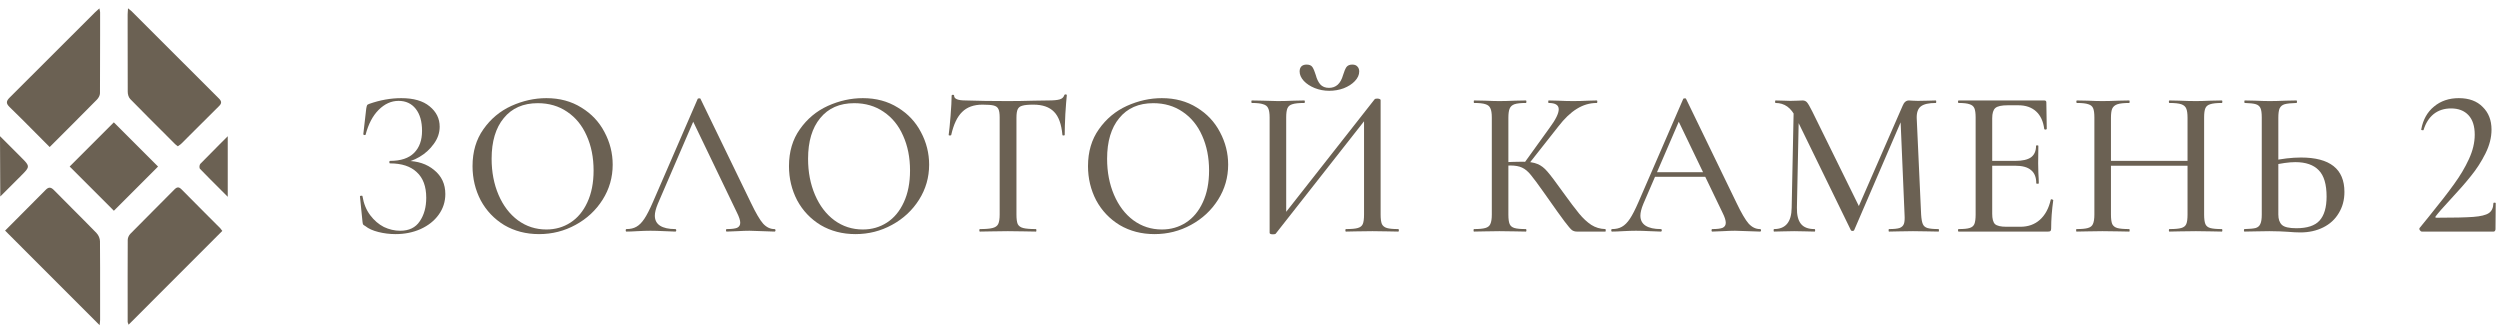
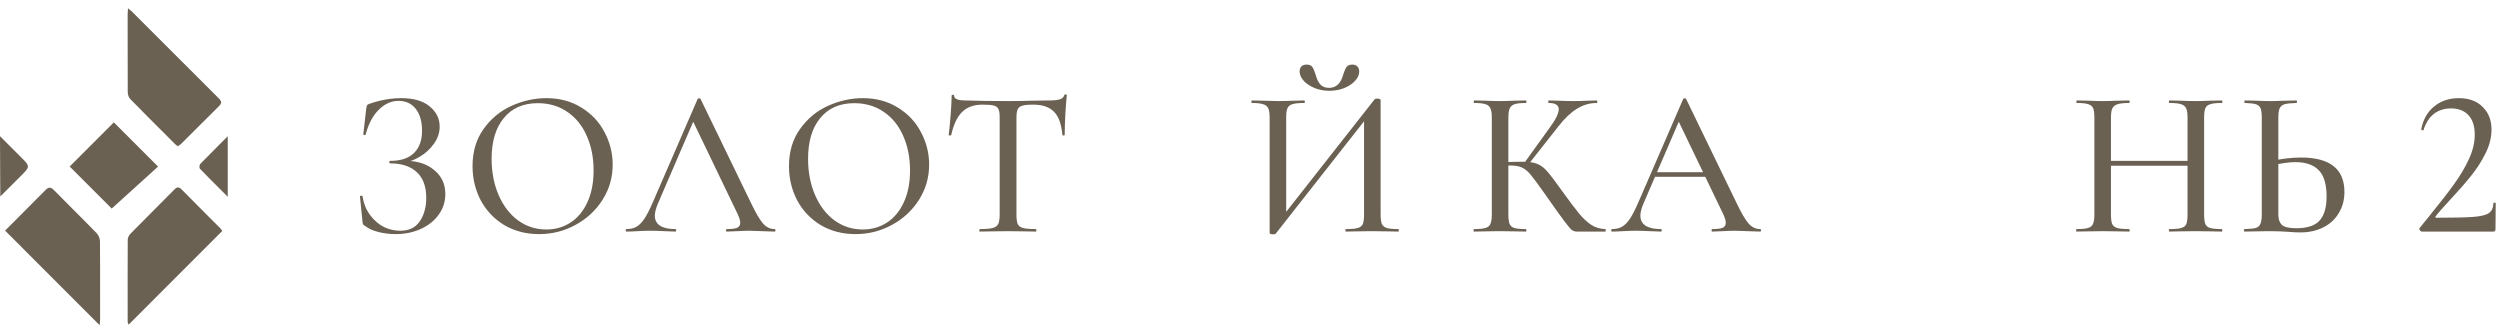
<svg xmlns="http://www.w3.org/2000/svg" width="213" height="28" viewBox="0 0 213 28" fill="none">
  <path d="M11.084 8.425C12.11 9.474 13.166 10.528 14.187 11.546L14.924 12.284C14.96 12.317 14.998 12.347 15.041 12.38L15.057 12.392C15.075 12.405 15.094 12.42 15.115 12.434L15.153 12.464L15.194 12.434C15.221 12.412 15.248 12.393 15.278 12.374C15.341 12.331 15.403 12.287 15.457 12.233C15.643 12.049 15.826 11.865 16.01 11.681C16.193 11.498 16.376 11.315 16.56 11.132C17.245 10.443 17.956 9.732 18.661 9.041C18.783 8.921 18.837 8.823 18.837 8.722C18.837 8.621 18.783 8.526 18.666 8.406C16.867 6.614 15.071 4.817 13.275 3.019L11.204 0.949C11.175 0.921 11.142 0.895 11.096 0.859L11.09 0.854C11.082 0.848 11.075 0.843 11.067 0.836C11.047 0.822 11.025 0.805 11.003 0.786L10.905 0.707L10.899 0.832C10.898 0.864 10.895 0.895 10.893 0.925C10.891 0.949 10.889 0.971 10.888 0.993C10.887 1.023 10.885 1.052 10.883 1.079C10.879 1.139 10.875 1.193 10.875 1.249V2.278C10.875 4.098 10.875 5.974 10.883 7.823C10.883 8.019 10.948 8.281 11.087 8.425H11.084Z" fill="#6B6153" />
-   <path d="M3.851 12.145C3.565 11.86 3.279 11.573 2.994 11.285L2.991 11.279L2.82 11.108C2.169 10.453 1.498 9.779 0.825 9.128C0.661 8.967 0.588 8.847 0.588 8.722C0.588 8.6 0.659 8.474 0.825 8.311C2.565 6.583 4.329 4.817 6.034 3.111L6.038 3.107C6.719 2.426 7.399 1.745 8.083 1.064C8.137 1.007 8.197 0.955 8.268 0.895C8.295 0.87 8.324 0.845 8.355 0.817L8.385 0.791L8.469 0.715L8.491 0.827C8.496 0.86 8.502 0.887 8.507 0.911C8.509 0.922 8.512 0.931 8.514 0.94C8.522 0.975 8.529 1.004 8.529 1.037V2.221C8.529 2.488 8.529 2.756 8.529 3.026V3.027C8.529 4.65 8.53 6.312 8.518 7.949C8.518 8.139 8.387 8.354 8.257 8.488C7.555 9.207 6.831 9.931 6.131 10.629L4.232 12.527L3.851 12.145Z" fill="#6B6153" />
  <path d="M18.903 19.627C18.886 19.605 18.873 19.586 18.859 19.567C18.829 19.523 18.802 19.485 18.767 19.447C18.655 19.335 18.543 19.224 18.432 19.112C18.209 18.89 17.986 18.668 17.765 18.445L17.444 18.123L17.443 18.122C16.796 17.475 16.134 16.812 15.487 16.154C15.248 15.909 15.093 15.906 14.853 16.149C14.467 16.539 14.08 16.928 13.693 17.316C13.499 17.511 13.305 17.706 13.112 17.9C12.442 18.573 11.773 19.245 11.106 19.921C10.975 20.054 10.883 20.267 10.883 20.436C10.872 22.456 10.875 24.51 10.877 26.495V27.429C10.877 27.453 10.885 27.474 10.894 27.498L10.899 27.511C10.902 27.518 10.905 27.526 10.908 27.534C10.912 27.544 10.916 27.555 10.921 27.568L10.954 27.666L18.941 19.673L18.908 19.627H18.903Z" fill="#6B6153" />
  <path d="M6.18 17.791C6.855 18.466 7.552 19.164 8.229 19.861V19.866C8.398 20.035 8.518 20.324 8.518 20.561C8.531 22.026 8.53 23.513 8.529 24.972V25.003C8.529 25.355 8.529 25.706 8.529 26.054V27.258C8.529 27.32 8.523 27.383 8.515 27.454C8.51 27.489 8.504 27.527 8.502 27.571L8.488 27.707L0.433 19.648L0.479 19.602C0.789 19.289 1.097 18.981 1.404 18.676C2.259 17.826 3.064 17.02 3.878 16.19C4.011 16.051 4.12 15.991 4.232 15.991C4.373 15.991 4.493 16.094 4.605 16.206C5.127 16.737 5.652 17.263 6.18 17.791Z" fill="#6B6153" />
-   <path d="M9.743 10.47L13.466 14.193L13.419 14.237L9.702 17.957L9.517 17.769L5.935 14.188L9.699 10.424L9.743 10.47Z" fill="#6B6153" />
+   <path d="M9.743 10.47L13.466 14.193L13.419 14.237L9.517 17.769L5.935 14.188L9.699 10.424L9.743 10.47Z" fill="#6B6153" />
  <path d="M17.047 14.392C17.645 15.01 18.263 15.629 18.859 16.222L19.404 16.767V11.761L19.406 11.606L18.865 12.145L18.668 12.342C18.139 12.872 17.596 13.414 17.069 13.959C16.987 14.044 16.96 14.305 17.047 14.395V14.392Z" fill="#6B6153" />
  <path d="M1.821 14.945L1.785 14.98H1.788L0.024 16.742L0 11.603L1.821 13.425C2.191 13.793 2.376 13.981 2.376 14.185C2.376 14.389 2.188 14.577 1.821 14.945Z" fill="#6B6153" />
  <path d="M34.099 19.66C34.85 19.66 35.404 19.392 35.761 18.855C36.131 18.319 36.316 17.652 36.316 16.853C36.316 15.888 36.047 15.161 35.511 14.672C34.987 14.172 34.23 13.921 33.241 13.921C33.193 13.921 33.169 13.886 33.169 13.814C33.169 13.743 33.193 13.707 33.241 13.707C34.147 13.707 34.826 13.481 35.279 13.028C35.732 12.575 35.958 11.949 35.958 11.151C35.958 10.352 35.779 9.727 35.422 9.274C35.064 8.821 34.576 8.594 33.956 8.594C33.336 8.594 32.77 8.851 32.258 9.363C31.757 9.864 31.388 10.567 31.149 11.473C31.149 11.496 31.126 11.508 31.078 11.508C31.054 11.508 31.024 11.502 30.988 11.49C30.965 11.466 30.953 11.449 30.953 11.437L31.203 9.256C31.227 9.113 31.251 9.018 31.274 8.97C31.298 8.922 31.364 8.88 31.471 8.845C32.389 8.523 33.294 8.362 34.188 8.362C35.237 8.362 36.041 8.594 36.602 9.059C37.174 9.524 37.46 10.102 37.46 10.793C37.46 11.318 37.293 11.806 36.959 12.259C36.637 12.712 36.232 13.081 35.743 13.367C35.255 13.653 34.79 13.814 34.349 13.85L34.599 13.707C35.577 13.707 36.375 13.969 36.995 14.493C37.626 15.006 37.942 15.685 37.942 16.531C37.942 17.187 37.752 17.777 37.37 18.301C37.001 18.814 36.488 19.219 35.833 19.517C35.189 19.803 34.48 19.946 33.706 19.946C33.205 19.946 32.717 19.886 32.24 19.767C31.763 19.648 31.394 19.481 31.131 19.266C31.024 19.207 30.959 19.159 30.935 19.123C30.911 19.076 30.893 18.986 30.881 18.855L30.667 16.728C30.667 16.704 30.697 16.686 30.756 16.674C30.828 16.663 30.869 16.674 30.881 16.71C30.988 17.354 31.209 17.896 31.543 18.337C31.876 18.778 32.264 19.111 32.705 19.338C33.157 19.552 33.622 19.66 34.099 19.66Z" fill="#6B6153" />
  <path d="M45.926 19.946C44.818 19.946 43.829 19.689 42.959 19.177C42.101 18.653 41.434 17.95 40.957 17.068C40.492 16.174 40.26 15.203 40.26 14.154C40.26 12.926 40.57 11.878 41.189 11.008C41.809 10.126 42.602 9.464 43.567 9.024C44.544 8.583 45.539 8.362 46.552 8.362C47.684 8.362 48.679 8.63 49.537 9.167C50.395 9.691 51.051 10.388 51.504 11.258C51.968 12.128 52.201 13.052 52.201 14.029C52.201 15.113 51.915 16.108 51.343 17.014C50.771 17.92 50.002 18.635 49.037 19.159C48.084 19.683 47.047 19.946 45.926 19.946ZM46.552 19.552C47.315 19.552 48 19.356 48.608 18.962C49.216 18.569 49.692 17.997 50.038 17.246C50.395 16.484 50.574 15.578 50.574 14.529C50.574 13.421 50.378 12.432 49.984 11.562C49.603 10.692 49.049 10.013 48.322 9.524C47.607 9.035 46.773 8.791 45.819 8.791C44.58 8.791 43.614 9.214 42.923 10.06C42.232 10.895 41.886 12.05 41.886 13.528C41.886 14.66 42.083 15.685 42.476 16.603C42.87 17.52 43.418 18.241 44.121 18.766C44.836 19.29 45.646 19.552 46.552 19.552Z" fill="#6B6153" />
  <path d="M53.379 19.731C53.331 19.731 53.308 19.695 53.308 19.624C53.308 19.552 53.331 19.517 53.379 19.517C53.713 19.517 53.993 19.451 54.219 19.32C54.458 19.189 54.684 18.962 54.898 18.641C55.113 18.319 55.357 17.842 55.631 17.211L59.439 8.434C59.451 8.398 59.493 8.38 59.564 8.38C59.636 8.368 59.677 8.386 59.689 8.434L63.98 17.282C64.397 18.152 64.742 18.742 65.016 19.052C65.302 19.362 65.624 19.517 65.982 19.517C66.041 19.517 66.071 19.552 66.071 19.624C66.071 19.695 66.041 19.731 65.982 19.731C65.755 19.731 65.404 19.719 64.927 19.695C64.426 19.672 64.069 19.66 63.854 19.66C63.58 19.66 63.241 19.672 62.835 19.695C62.43 19.719 62.126 19.731 61.924 19.731C61.876 19.731 61.852 19.695 61.852 19.624C61.852 19.552 61.876 19.517 61.924 19.517C62.329 19.517 62.621 19.481 62.8 19.409C62.978 19.326 63.068 19.183 63.068 18.98C63.068 18.778 62.978 18.498 62.8 18.14L58.956 10.15L59.528 9.292L56.043 17.372C55.876 17.777 55.792 18.11 55.792 18.373C55.792 18.754 55.941 19.04 56.239 19.231C56.537 19.421 56.966 19.517 57.526 19.517C57.586 19.517 57.616 19.552 57.616 19.624C57.616 19.695 57.586 19.731 57.526 19.731C57.312 19.731 57.002 19.719 56.597 19.695C56.144 19.672 55.751 19.66 55.417 19.66C55.107 19.66 54.738 19.672 54.309 19.695C53.927 19.719 53.617 19.731 53.379 19.731Z" fill="#6B6153" />
  <path d="M72.888 19.946C71.779 19.946 70.79 19.689 69.92 19.177C69.062 18.653 68.395 17.95 67.918 17.068C67.453 16.174 67.221 15.203 67.221 14.154C67.221 12.926 67.531 11.878 68.151 11.008C68.77 10.126 69.563 9.464 70.528 9.024C71.505 8.583 72.5 8.362 73.513 8.362C74.645 8.362 75.641 8.63 76.499 9.167C77.357 9.691 78.012 10.388 78.465 11.258C78.93 12.128 79.162 13.052 79.162 14.029C79.162 15.113 78.876 16.108 78.304 17.014C77.732 17.92 76.963 18.635 75.998 19.159C75.045 19.683 74.008 19.946 72.888 19.946ZM73.513 19.552C74.276 19.552 74.961 19.356 75.569 18.962C76.177 18.569 76.653 17.997 76.999 17.246C77.357 16.484 77.535 15.578 77.535 14.529C77.535 13.421 77.339 12.432 76.945 11.562C76.564 10.692 76.01 10.013 75.283 9.524C74.568 9.035 73.734 8.791 72.78 8.791C71.541 8.791 70.576 9.214 69.885 10.06C69.193 10.895 68.848 12.05 68.848 13.528C68.848 14.66 69.044 15.685 69.438 16.603C69.831 17.52 70.379 18.241 71.082 18.766C71.797 19.29 72.608 19.552 73.513 19.552Z" fill="#6B6153" />
  <path d="M83.706 8.916C82.967 8.916 82.389 9.125 81.972 9.542C81.555 9.947 81.245 10.602 81.042 11.508C81.031 11.532 80.989 11.544 80.917 11.544C80.858 11.544 80.828 11.526 80.828 11.49C80.876 11.157 80.929 10.614 80.989 9.864C81.048 9.113 81.078 8.547 81.078 8.165C81.078 8.106 81.114 8.076 81.185 8.076C81.257 8.076 81.293 8.106 81.293 8.165C81.293 8.428 81.62 8.559 82.276 8.559C83.301 8.594 84.498 8.612 85.869 8.612C86.572 8.612 87.317 8.6 88.103 8.577L89.319 8.559C89.76 8.559 90.082 8.529 90.284 8.469C90.487 8.41 90.618 8.291 90.677 8.112C90.689 8.064 90.725 8.04 90.785 8.04C90.856 8.04 90.892 8.064 90.892 8.112C90.856 8.446 90.815 8.982 90.767 9.721C90.731 10.46 90.713 11.049 90.713 11.49C90.713 11.526 90.677 11.544 90.606 11.544C90.546 11.544 90.517 11.526 90.517 11.49C90.433 10.573 90.195 9.917 89.802 9.524C89.408 9.119 88.824 8.916 88.05 8.916C87.609 8.916 87.293 8.946 87.102 9.006C86.912 9.053 86.781 9.155 86.709 9.31C86.638 9.453 86.602 9.697 86.602 10.042L86.602 18.283C86.602 18.653 86.638 18.921 86.709 19.088C86.793 19.255 86.947 19.368 87.174 19.427C87.4 19.487 87.764 19.517 88.264 19.517C88.288 19.517 88.3 19.552 88.3 19.624C88.3 19.695 88.288 19.731 88.264 19.731C87.847 19.731 87.519 19.725 87.281 19.713L85.869 19.695L84.493 19.713C84.254 19.725 83.92 19.731 83.491 19.731C83.456 19.731 83.438 19.695 83.438 19.624C83.438 19.552 83.456 19.517 83.491 19.517C83.98 19.517 84.338 19.487 84.564 19.427C84.802 19.368 84.963 19.255 85.047 19.088C85.13 18.909 85.172 18.641 85.172 18.283L85.172 10.007C85.172 9.673 85.136 9.435 85.064 9.292C84.993 9.137 84.856 9.035 84.653 8.988C84.463 8.94 84.147 8.916 83.706 8.916Z" fill="#6B6153" />
-   <path d="M98.365 19.946C97.257 19.946 96.268 19.689 95.398 19.177C94.54 18.653 93.872 17.95 93.395 17.068C92.931 16.174 92.698 15.203 92.698 14.154C92.698 12.926 93.008 11.878 93.628 11.008C94.248 10.126 95.04 9.464 96.005 9.024C96.983 8.583 97.978 8.362 98.991 8.362C100.123 8.362 101.118 8.63 101.976 9.167C102.834 9.691 103.489 10.388 103.942 11.258C104.407 12.128 104.639 13.052 104.639 14.029C104.639 15.113 104.353 16.108 103.781 17.014C103.209 17.92 102.441 18.635 101.475 19.159C100.522 19.683 99.485 19.946 98.365 19.946ZM98.991 19.552C99.753 19.552 100.439 19.356 101.046 18.962C101.654 18.569 102.131 17.997 102.476 17.246C102.834 16.484 103.013 15.578 103.013 14.529C103.013 13.421 102.816 12.432 102.423 11.562C102.041 10.692 101.487 10.013 100.76 9.524C100.045 9.035 99.211 8.791 98.258 8.791C97.018 8.791 96.053 9.214 95.362 10.06C94.671 10.895 94.325 12.05 94.325 13.528C94.325 14.66 94.522 15.685 94.915 16.603C95.308 17.52 95.856 18.241 96.559 18.766C97.275 19.29 98.085 19.552 98.991 19.552Z" fill="#6B6153" />
  <path d="M117.11 8.469C117.146 8.422 117.223 8.398 117.343 8.398C117.414 8.398 117.48 8.41 117.539 8.434C117.599 8.457 117.629 8.487 117.629 8.523L117.629 18.283C117.629 18.641 117.664 18.909 117.736 19.088C117.819 19.255 117.962 19.368 118.165 19.427C118.367 19.487 118.689 19.517 119.13 19.517C119.166 19.517 119.184 19.552 119.184 19.624C119.184 19.695 119.166 19.731 119.13 19.731C118.749 19.731 118.445 19.725 118.218 19.713L116.931 19.695L115.519 19.713C115.317 19.725 115.037 19.731 114.679 19.731C114.643 19.731 114.625 19.695 114.625 19.624C114.625 19.552 114.643 19.517 114.679 19.517C115.144 19.517 115.477 19.487 115.68 19.427C115.895 19.368 116.038 19.255 116.109 19.088C116.181 18.921 116.216 18.653 116.216 18.283L116.216 9.81L116.627 9.81L108.691 19.91C108.655 19.946 108.577 19.964 108.458 19.964C108.268 19.964 108.172 19.922 108.172 19.838L108.172 10.007C108.172 9.649 108.13 9.387 108.047 9.22C107.976 9.053 107.833 8.94 107.618 8.88C107.415 8.809 107.094 8.773 106.653 8.773C106.629 8.773 106.617 8.737 106.617 8.666C106.617 8.594 106.629 8.559 106.653 8.559L107.6 8.577C108.148 8.6 108.571 8.612 108.869 8.612C109.251 8.612 109.715 8.6 110.264 8.577L111.122 8.559C111.157 8.559 111.175 8.594 111.175 8.666C111.175 8.737 111.157 8.773 111.122 8.773C110.657 8.773 110.317 8.809 110.103 8.88C109.9 8.94 109.763 9.053 109.692 9.22C109.62 9.387 109.584 9.649 109.584 10.007L109.584 18.569L109.173 18.569L117.11 8.469ZM113.231 7.486C113.827 7.486 114.226 7.123 114.429 6.396C114.524 6.086 114.619 5.859 114.715 5.716C114.822 5.573 114.989 5.502 115.215 5.502C115.406 5.502 115.549 5.556 115.644 5.663C115.752 5.77 115.805 5.913 115.805 6.092C115.805 6.378 115.68 6.652 115.43 6.914C115.191 7.164 114.876 7.367 114.482 7.522C114.089 7.665 113.678 7.736 113.249 7.736C112.82 7.736 112.409 7.659 112.015 7.504C111.634 7.349 111.324 7.147 111.086 6.896C110.848 6.634 110.728 6.366 110.728 6.092C110.728 5.913 110.776 5.77 110.871 5.663C110.979 5.556 111.128 5.502 111.318 5.502C111.557 5.502 111.724 5.573 111.819 5.716C111.914 5.859 112.01 6.086 112.105 6.396C112.188 6.718 112.313 6.98 112.48 7.182C112.659 7.385 112.909 7.486 113.231 7.486Z" fill="#6B6153" />
  <path d="M134.36 19.731C134.193 19.731 134.05 19.689 133.931 19.606C133.811 19.511 133.603 19.266 133.305 18.873C133.007 18.48 132.494 17.765 131.768 16.728L131.553 16.424C131.041 15.697 130.665 15.191 130.427 14.905C130.188 14.607 129.938 14.398 129.676 14.279C129.426 14.16 129.092 14.1 128.675 14.1C128.532 14.1 128.395 14.106 128.264 14.118C128.133 14.13 128.014 14.142 127.906 14.154L127.888 13.832C128.675 13.796 129.283 13.778 129.712 13.778C130.272 13.778 130.701 13.844 130.999 13.975C131.297 14.094 131.577 14.309 131.839 14.619C132.101 14.917 132.542 15.501 133.162 16.37C133.746 17.181 134.205 17.789 134.538 18.194C134.872 18.599 135.218 18.921 135.575 19.159C135.933 19.386 136.332 19.505 136.773 19.517C136.797 19.517 136.809 19.552 136.809 19.624C136.809 19.695 136.797 19.731 136.773 19.731L134.36 19.731ZM125.582 19.731C125.559 19.731 125.547 19.695 125.547 19.624C125.547 19.552 125.559 19.517 125.582 19.517C126.023 19.517 126.345 19.487 126.548 19.427C126.762 19.368 126.905 19.255 126.977 19.088C127.06 18.909 127.102 18.641 127.102 18.283L127.102 10.007C127.102 9.649 127.06 9.387 126.977 9.22C126.905 9.053 126.768 8.94 126.566 8.88C126.363 8.809 126.041 8.773 125.6 8.773C125.576 8.773 125.565 8.737 125.565 8.666C125.565 8.594 125.576 8.559 125.6 8.559L126.512 8.577C127.013 8.6 127.424 8.612 127.745 8.612C128.103 8.612 128.556 8.6 129.104 8.577L129.998 8.559C130.034 8.559 130.051 8.594 130.051 8.666C130.051 8.737 130.034 8.773 129.998 8.773C129.569 8.773 129.247 8.809 129.033 8.88C128.83 8.952 128.693 9.077 128.621 9.256C128.55 9.423 128.514 9.685 128.514 10.042L128.514 18.283C128.514 18.653 128.55 18.921 128.621 19.088C128.693 19.255 128.83 19.368 129.033 19.427C129.235 19.487 129.557 19.517 129.998 19.517C130.034 19.517 130.051 19.552 130.051 19.624C130.051 19.695 130.034 19.731 129.998 19.731C129.616 19.731 129.313 19.725 129.086 19.713L127.745 19.695L126.494 19.713C126.28 19.725 125.976 19.731 125.582 19.731ZM129.855 13.904L132.018 10.9C132.542 10.197 132.804 9.667 132.804 9.31C132.804 8.952 132.518 8.773 131.946 8.773C131.922 8.773 131.911 8.737 131.911 8.666C131.911 8.594 131.922 8.559 131.946 8.559L132.733 8.577C133.21 8.6 133.644 8.612 134.038 8.612C134.455 8.612 134.89 8.6 135.343 8.577L136.04 8.559C136.076 8.559 136.093 8.594 136.093 8.666C136.093 8.737 136.076 8.773 136.04 8.773C135.444 8.773 134.878 8.94 134.342 9.274C133.817 9.596 133.293 10.096 132.769 10.775L130.177 14.065L129.855 13.904Z" fill="#6B6153" />
  <path d="M140.923 14.672L145.785 14.672L145.91 15.066L140.708 15.066L140.923 14.672ZM149.95 19.517C150.01 19.517 150.039 19.552 150.039 19.624C150.039 19.695 150.01 19.731 149.95 19.731C149.724 19.731 149.372 19.719 148.895 19.695C148.395 19.672 148.037 19.66 147.823 19.66C147.549 19.66 147.209 19.672 146.804 19.695C146.399 19.719 146.095 19.731 145.892 19.731C145.845 19.731 145.821 19.695 145.821 19.624C145.821 19.552 145.845 19.517 145.892 19.517C146.297 19.517 146.589 19.481 146.768 19.409C146.947 19.326 147.036 19.183 147.036 18.98C147.036 18.778 146.947 18.498 146.768 18.14L142.925 10.15L143.497 9.292L140.011 17.372C139.844 17.777 139.761 18.11 139.761 18.373C139.761 18.754 139.91 19.04 140.208 19.231C140.506 19.421 140.935 19.517 141.495 19.517C141.554 19.517 141.584 19.552 141.584 19.624C141.584 19.695 141.554 19.731 141.495 19.731C141.28 19.731 140.97 19.719 140.565 19.695C140.112 19.672 139.719 19.66 139.385 19.66C139.076 19.66 138.706 19.672 138.277 19.695C137.896 19.719 137.586 19.731 137.348 19.731C137.3 19.731 137.276 19.695 137.276 19.624C137.276 19.552 137.3 19.517 137.348 19.517C137.681 19.517 137.961 19.451 138.188 19.32C138.426 19.189 138.653 18.962 138.867 18.641C139.082 18.319 139.326 17.842 139.6 17.211L143.408 8.434C143.419 8.398 143.461 8.38 143.533 8.38C143.604 8.368 143.646 8.386 143.658 8.434L147.948 17.282C148.365 18.152 148.711 18.742 148.985 19.052C149.271 19.362 149.593 19.517 149.95 19.517Z" fill="#6B6153" />
-   <path d="M152.829 8.97L153.276 9.006L153.097 17.693C153.085 18.313 153.199 18.772 153.437 19.07C153.675 19.368 154.063 19.517 154.599 19.517C154.635 19.517 154.652 19.552 154.652 19.624C154.652 19.695 154.635 19.731 154.599 19.731C154.277 19.731 154.027 19.725 153.848 19.713L152.865 19.695L151.882 19.713C151.715 19.725 151.471 19.731 151.149 19.731C151.125 19.731 151.113 19.695 151.113 19.624C151.113 19.552 151.125 19.517 151.149 19.517C152.138 19.517 152.638 18.909 152.65 17.693L152.829 8.97ZM165.163 19.517C165.187 19.517 165.199 19.552 165.199 19.624C165.199 19.695 165.187 19.731 165.163 19.731C164.77 19.731 164.46 19.725 164.234 19.713L162.983 19.695L161.785 19.713C161.582 19.725 161.302 19.731 160.945 19.731C160.921 19.731 160.909 19.695 160.909 19.624C160.909 19.552 160.921 19.517 160.945 19.517C161.35 19.517 161.648 19.487 161.839 19.427C162.029 19.356 162.154 19.237 162.214 19.07C162.274 18.903 162.291 18.641 162.268 18.283L161.91 9.864L162.607 8.863L157.977 19.606C157.954 19.654 157.906 19.677 157.834 19.677C157.763 19.677 157.715 19.654 157.691 19.606L153.026 10.042C152.811 9.601 152.561 9.28 152.275 9.077C151.989 8.875 151.655 8.773 151.274 8.773C151.25 8.773 151.238 8.737 151.238 8.666C151.238 8.594 151.25 8.559 151.274 8.559L151.989 8.577C152.132 8.589 152.317 8.594 152.543 8.594C152.805 8.594 153.02 8.589 153.187 8.577C153.353 8.565 153.485 8.559 153.58 8.559C153.735 8.559 153.86 8.612 153.955 8.72C154.051 8.827 154.2 9.083 154.402 9.488L158.46 17.729L157.799 18.873L162.107 9.006C162.226 8.708 162.405 8.559 162.643 8.559C162.714 8.559 162.81 8.565 162.929 8.577C163.048 8.589 163.203 8.594 163.394 8.594L164.305 8.577C164.448 8.565 164.657 8.559 164.931 8.559C164.955 8.559 164.967 8.594 164.967 8.666C164.967 8.737 164.955 8.773 164.931 8.773C164.335 8.773 163.912 8.869 163.662 9.059C163.412 9.25 163.292 9.584 163.304 10.06L163.68 18.283C163.704 18.653 163.751 18.921 163.823 19.088C163.894 19.255 164.025 19.368 164.216 19.427C164.419 19.487 164.734 19.517 165.163 19.517Z" fill="#6B6153" />
-   <path d="M166.876 19.731C166.84 19.731 166.822 19.695 166.822 19.624C166.822 19.552 166.84 19.517 166.876 19.517C167.305 19.517 167.615 19.487 167.805 19.427C168.008 19.368 168.145 19.255 168.217 19.088C168.288 18.909 168.324 18.641 168.324 18.283L168.324 10.007C168.324 9.649 168.288 9.387 168.217 9.22C168.145 9.053 168.008 8.94 167.805 8.88C167.615 8.809 167.305 8.773 166.876 8.773C166.84 8.773 166.822 8.737 166.822 8.666C166.822 8.594 166.84 8.559 166.876 8.559L174.169 8.559C174.288 8.559 174.348 8.612 174.348 8.72L174.384 10.972C174.384 11.008 174.348 11.032 174.277 11.043C174.217 11.043 174.181 11.026 174.169 10.99C174.086 10.334 173.853 9.834 173.472 9.488C173.091 9.143 172.59 8.97 171.971 8.97L171.059 8.97C170.535 8.97 170.183 9.047 170.004 9.202C169.825 9.357 169.736 9.649 169.736 10.078L169.736 18.212C169.736 18.641 169.814 18.933 169.968 19.088C170.135 19.243 170.463 19.32 170.952 19.32L172.131 19.32C172.799 19.32 173.353 19.123 173.794 18.73C174.247 18.325 174.557 17.753 174.723 17.014C174.723 16.99 174.747 16.978 174.795 16.978C174.831 16.978 174.86 16.99 174.884 17.014C174.92 17.026 174.938 17.038 174.938 17.05C174.819 17.908 174.759 18.712 174.759 19.463C174.759 19.558 174.741 19.63 174.706 19.677C174.67 19.713 174.598 19.731 174.491 19.731L166.876 19.731ZM173.49 15.62C173.49 15.107 173.341 14.732 173.043 14.493C172.757 14.243 172.298 14.118 171.667 14.118L169.057 14.118V13.707L171.702 13.707C172.31 13.707 172.757 13.606 173.043 13.403C173.329 13.189 173.472 12.861 173.472 12.42C173.472 12.396 173.502 12.384 173.562 12.384C173.633 12.384 173.669 12.396 173.669 12.42L173.651 13.921L173.669 14.726C173.693 15.107 173.705 15.405 173.705 15.62C173.705 15.643 173.669 15.655 173.597 15.655C173.526 15.655 173.49 15.643 173.49 15.62Z" fill="#6B6153" />
  <path d="M186.378 10.042C186.378 9.685 186.343 9.423 186.271 9.256C186.2 9.077 186.057 8.952 185.842 8.88C185.628 8.809 185.294 8.773 184.841 8.773C184.805 8.773 184.787 8.737 184.787 8.666C184.787 8.594 184.805 8.559 184.841 8.559L185.681 8.577C186.229 8.6 186.7 8.612 187.093 8.612C187.427 8.612 187.856 8.6 188.38 8.577L189.292 8.559C189.328 8.559 189.346 8.594 189.346 8.666C189.346 8.737 189.328 8.773 189.292 8.773C188.851 8.773 188.523 8.809 188.309 8.88C188.106 8.94 187.969 9.053 187.898 9.22C187.826 9.387 187.791 9.649 187.791 10.007L187.791 18.283C187.791 18.641 187.826 18.909 187.898 19.088C187.969 19.255 188.106 19.368 188.309 19.427C188.523 19.487 188.851 19.517 189.292 19.517C189.328 19.517 189.346 19.552 189.346 19.624C189.346 19.695 189.328 19.731 189.292 19.731C188.911 19.731 188.607 19.725 188.38 19.713L187.093 19.695L185.681 19.713C185.479 19.725 185.199 19.731 184.841 19.731C184.805 19.731 184.787 19.695 184.787 19.624C184.787 19.552 184.805 19.517 184.841 19.517C185.306 19.517 185.64 19.487 185.842 19.427C186.057 19.368 186.2 19.255 186.271 19.088C186.343 18.921 186.378 18.653 186.378 18.283L186.378 10.042ZM179.103 13.707L187.004 13.707V14.118L179.103 14.118V13.707ZM178.441 10.007C178.441 9.649 178.406 9.387 178.334 9.22C178.263 9.053 178.126 8.94 177.923 8.88C177.721 8.809 177.399 8.773 176.958 8.773C176.922 8.773 176.904 8.737 176.904 8.666C176.904 8.594 176.922 8.559 176.958 8.559L177.869 8.577C178.37 8.6 178.787 8.612 179.121 8.612C179.49 8.612 179.949 8.6 180.497 8.577L181.409 8.559C181.433 8.559 181.445 8.594 181.445 8.666C181.445 8.737 181.433 8.773 181.409 8.773C180.956 8.773 180.622 8.809 180.408 8.88C180.193 8.952 180.044 9.077 179.961 9.256C179.889 9.423 179.854 9.685 179.854 10.042L179.854 18.283C179.854 18.641 179.889 18.909 179.961 19.088C180.044 19.255 180.187 19.368 180.39 19.427C180.604 19.487 180.944 19.517 181.409 19.517C181.433 19.517 181.445 19.552 181.445 19.624C181.445 19.695 181.433 19.731 181.409 19.731C181.016 19.731 180.712 19.725 180.497 19.713L179.121 19.695L177.852 19.713C177.625 19.725 177.315 19.731 176.922 19.731C176.898 19.731 176.886 19.695 176.886 19.624C176.886 19.552 176.898 19.517 176.922 19.517C177.363 19.517 177.685 19.487 177.887 19.427C178.102 19.368 178.245 19.255 178.316 19.088C178.4 18.909 178.441 18.641 178.441 18.283L178.441 10.007Z" fill="#6B6153" />
  <path d="M195.991 19.803C195.693 19.803 195.336 19.785 194.918 19.749C194.752 19.737 194.531 19.725 194.257 19.713C193.995 19.701 193.691 19.695 193.345 19.695L192.183 19.713C191.945 19.725 191.629 19.731 191.236 19.731C191.2 19.731 191.182 19.695 191.182 19.624C191.182 19.552 191.2 19.517 191.236 19.517C191.677 19.505 191.993 19.475 192.183 19.427C192.374 19.368 192.505 19.255 192.577 19.088C192.66 18.921 192.702 18.653 192.702 18.283L192.702 10.007C192.702 9.637 192.666 9.375 192.595 9.22C192.523 9.053 192.392 8.94 192.201 8.88C192.011 8.821 191.695 8.785 191.254 8.773C191.23 8.773 191.218 8.737 191.218 8.666C191.218 8.594 191.23 8.559 191.254 8.559L192.112 8.577C192.636 8.6 193.059 8.612 193.381 8.612C193.739 8.612 194.192 8.6 194.74 8.577L195.651 8.559C195.687 8.559 195.705 8.594 195.705 8.666C195.705 8.737 195.687 8.773 195.651 8.773C195.199 8.785 194.865 8.821 194.65 8.88C194.448 8.94 194.305 9.059 194.221 9.238C194.15 9.405 194.114 9.673 194.114 10.042L194.114 18.283C194.114 18.677 194.215 18.968 194.418 19.159C194.621 19.35 195.032 19.445 195.651 19.445C196.569 19.445 197.224 19.231 197.618 18.802C198.023 18.361 198.225 17.675 198.225 16.746C198.225 15.709 198.005 14.964 197.564 14.511C197.123 14.047 196.456 13.814 195.562 13.814C195.026 13.814 194.346 13.91 193.524 14.1L193.471 13.725C194.4 13.522 195.258 13.421 196.045 13.421C198.512 13.421 199.745 14.398 199.745 16.353C199.745 17.032 199.584 17.634 199.262 18.158C198.952 18.682 198.512 19.088 197.939 19.374C197.367 19.66 196.718 19.803 195.991 19.803Z" fill="#6B6153" />
  <path d="M206.343 19.731C206.283 19.731 206.224 19.689 206.164 19.606C206.116 19.523 206.116 19.457 206.164 19.409L206.933 18.462C207.874 17.306 208.595 16.377 209.096 15.673C209.608 14.97 210.025 14.267 210.347 13.564C210.681 12.849 210.847 12.152 210.847 11.473C210.847 10.746 210.669 10.191 210.311 9.81C209.954 9.429 209.459 9.238 208.827 9.238C208.244 9.238 207.749 9.399 207.344 9.721C206.95 10.042 206.664 10.495 206.486 11.079C206.486 11.091 206.462 11.097 206.414 11.097C206.319 11.097 206.277 11.073 206.289 11.026C206.444 10.191 206.807 9.542 207.38 9.077C207.952 8.6 208.655 8.362 209.489 8.362C210.359 8.362 211.038 8.612 211.527 9.113C212.027 9.601 212.277 10.245 212.277 11.043C212.277 11.711 212.105 12.39 211.759 13.081C211.413 13.773 211.002 14.41 210.526 14.994C210.061 15.578 209.483 16.239 208.792 16.978C208.16 17.658 207.737 18.14 207.523 18.426C207.463 18.51 207.487 18.551 207.594 18.551C209.048 18.551 210.091 18.527 210.722 18.48C211.354 18.432 211.795 18.325 212.045 18.158C212.295 17.991 212.426 17.711 212.438 17.318C212.438 17.282 212.468 17.264 212.528 17.264C212.599 17.264 212.635 17.282 212.635 17.318L212.617 19.535C212.617 19.582 212.599 19.63 212.564 19.677C212.54 19.713 212.504 19.731 212.456 19.731L206.343 19.731Z" fill="#6B6153" />
</svg>